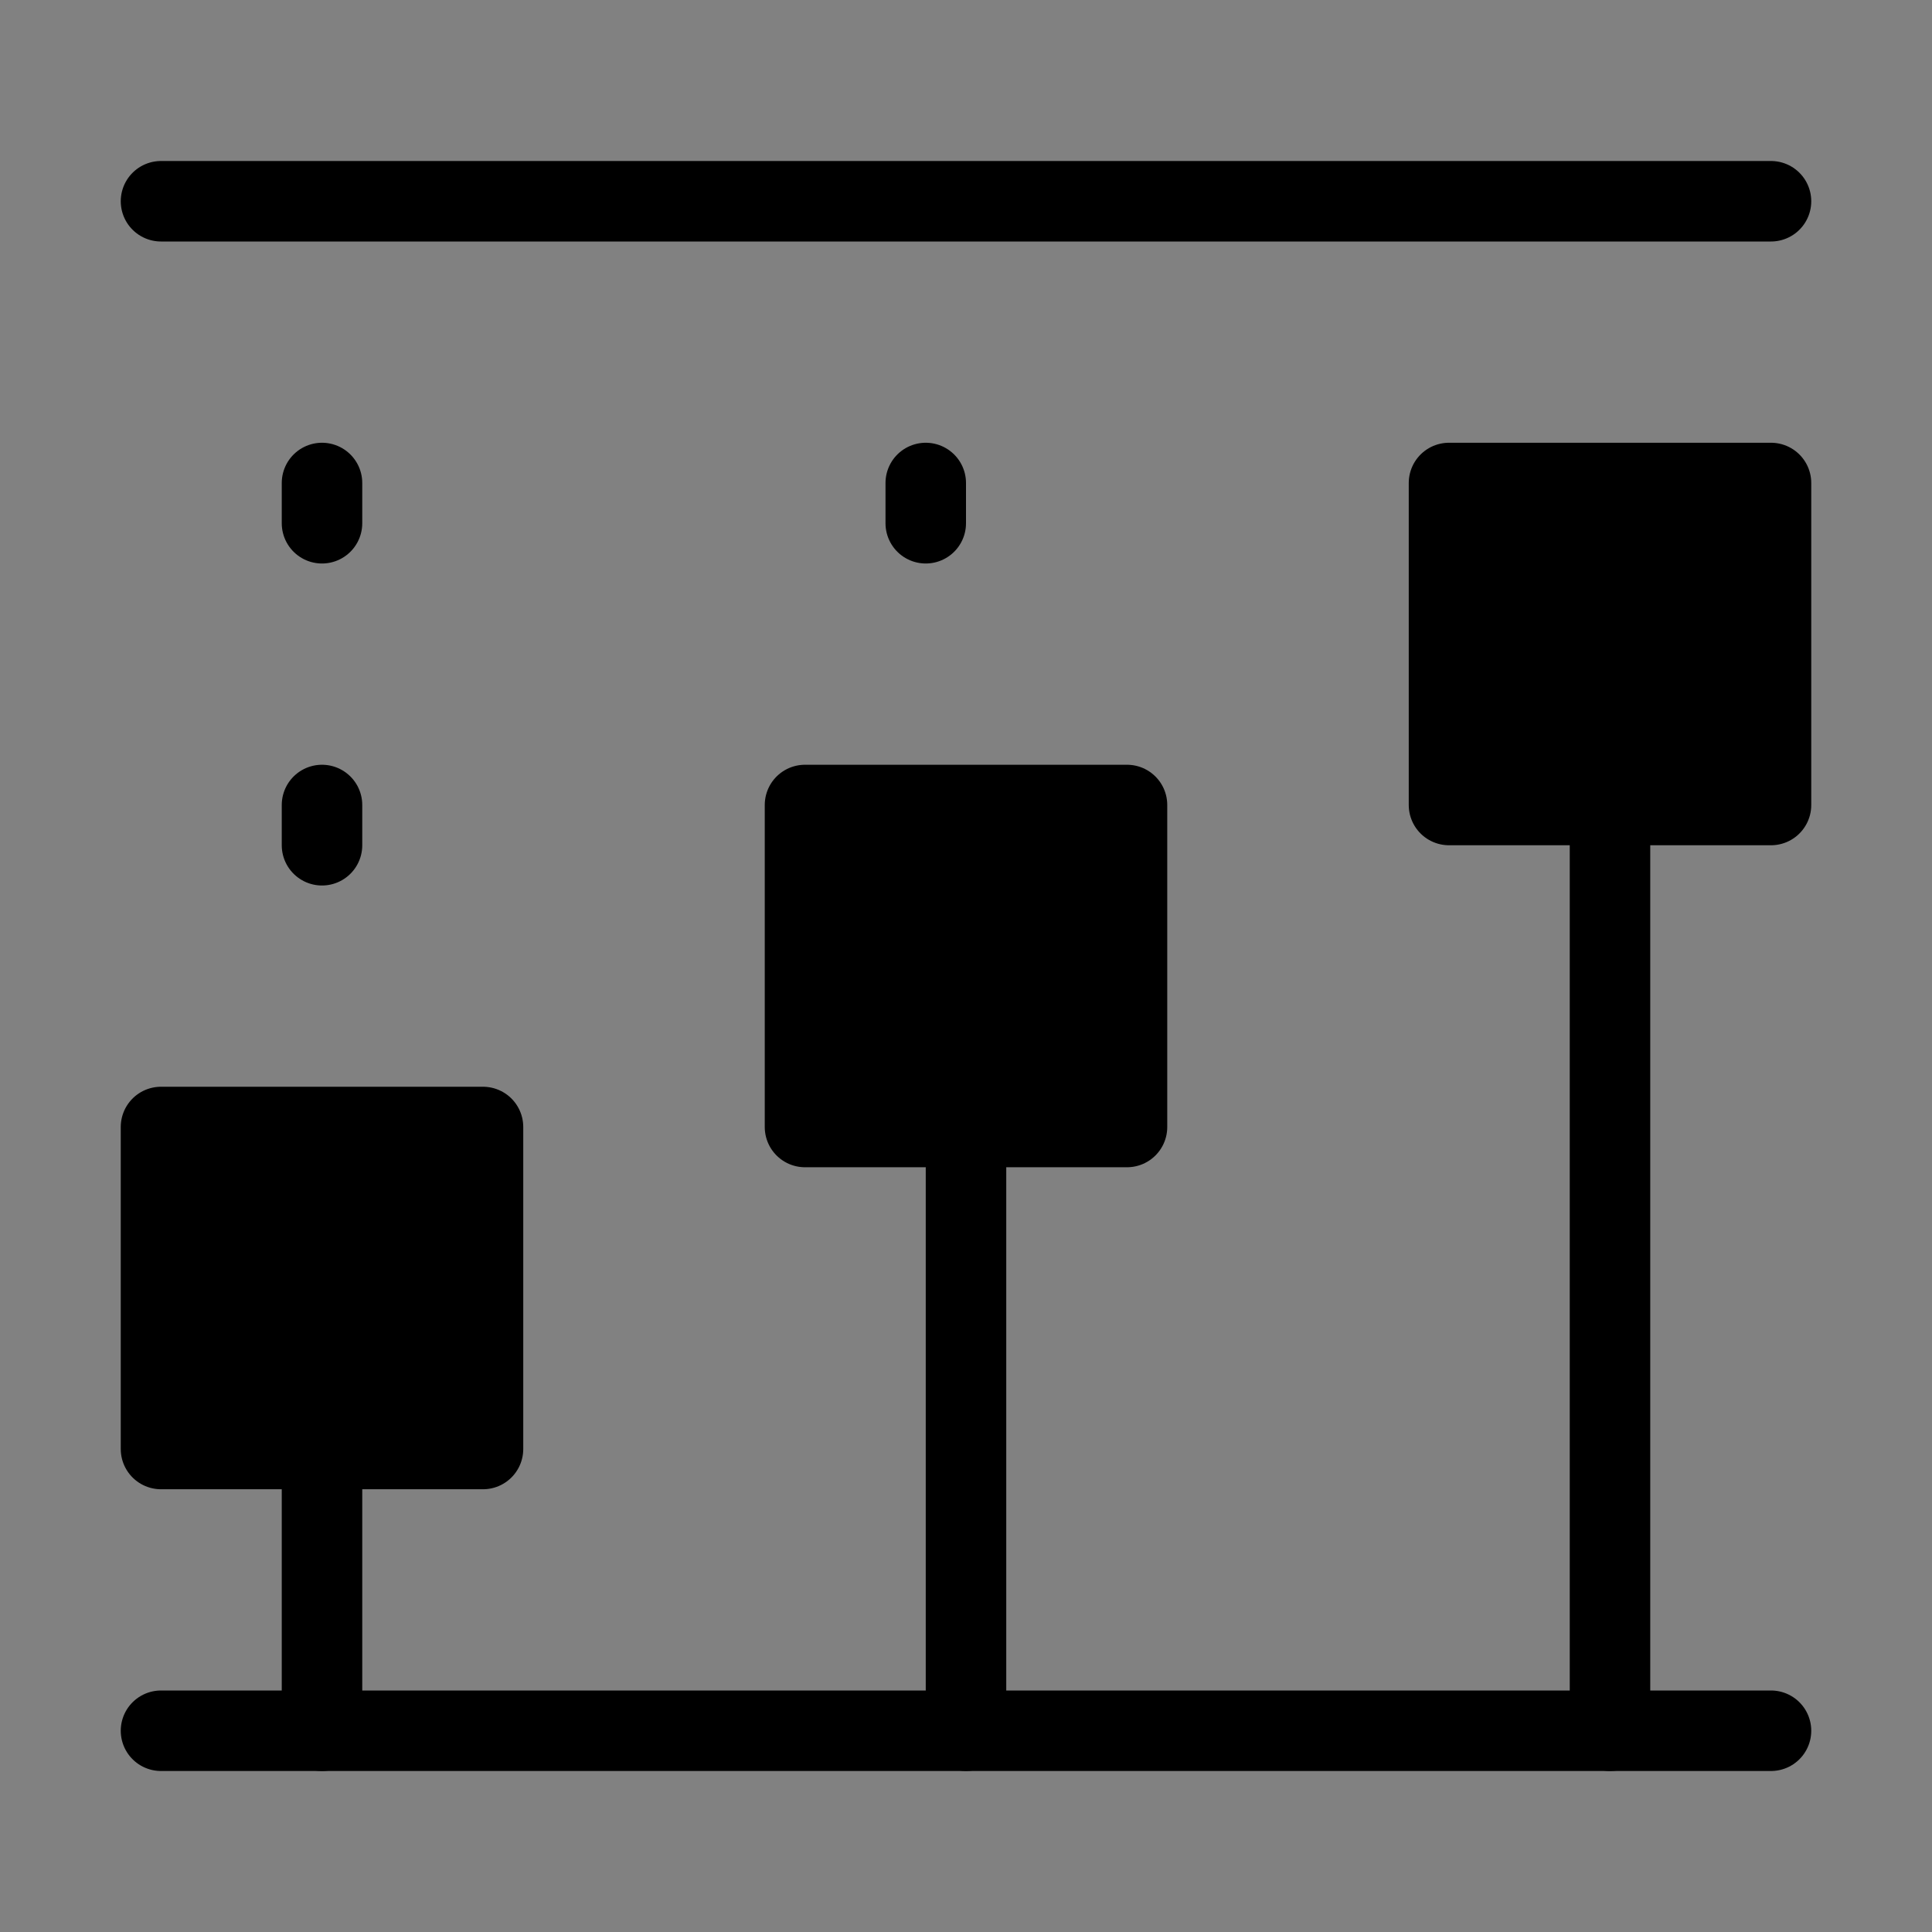
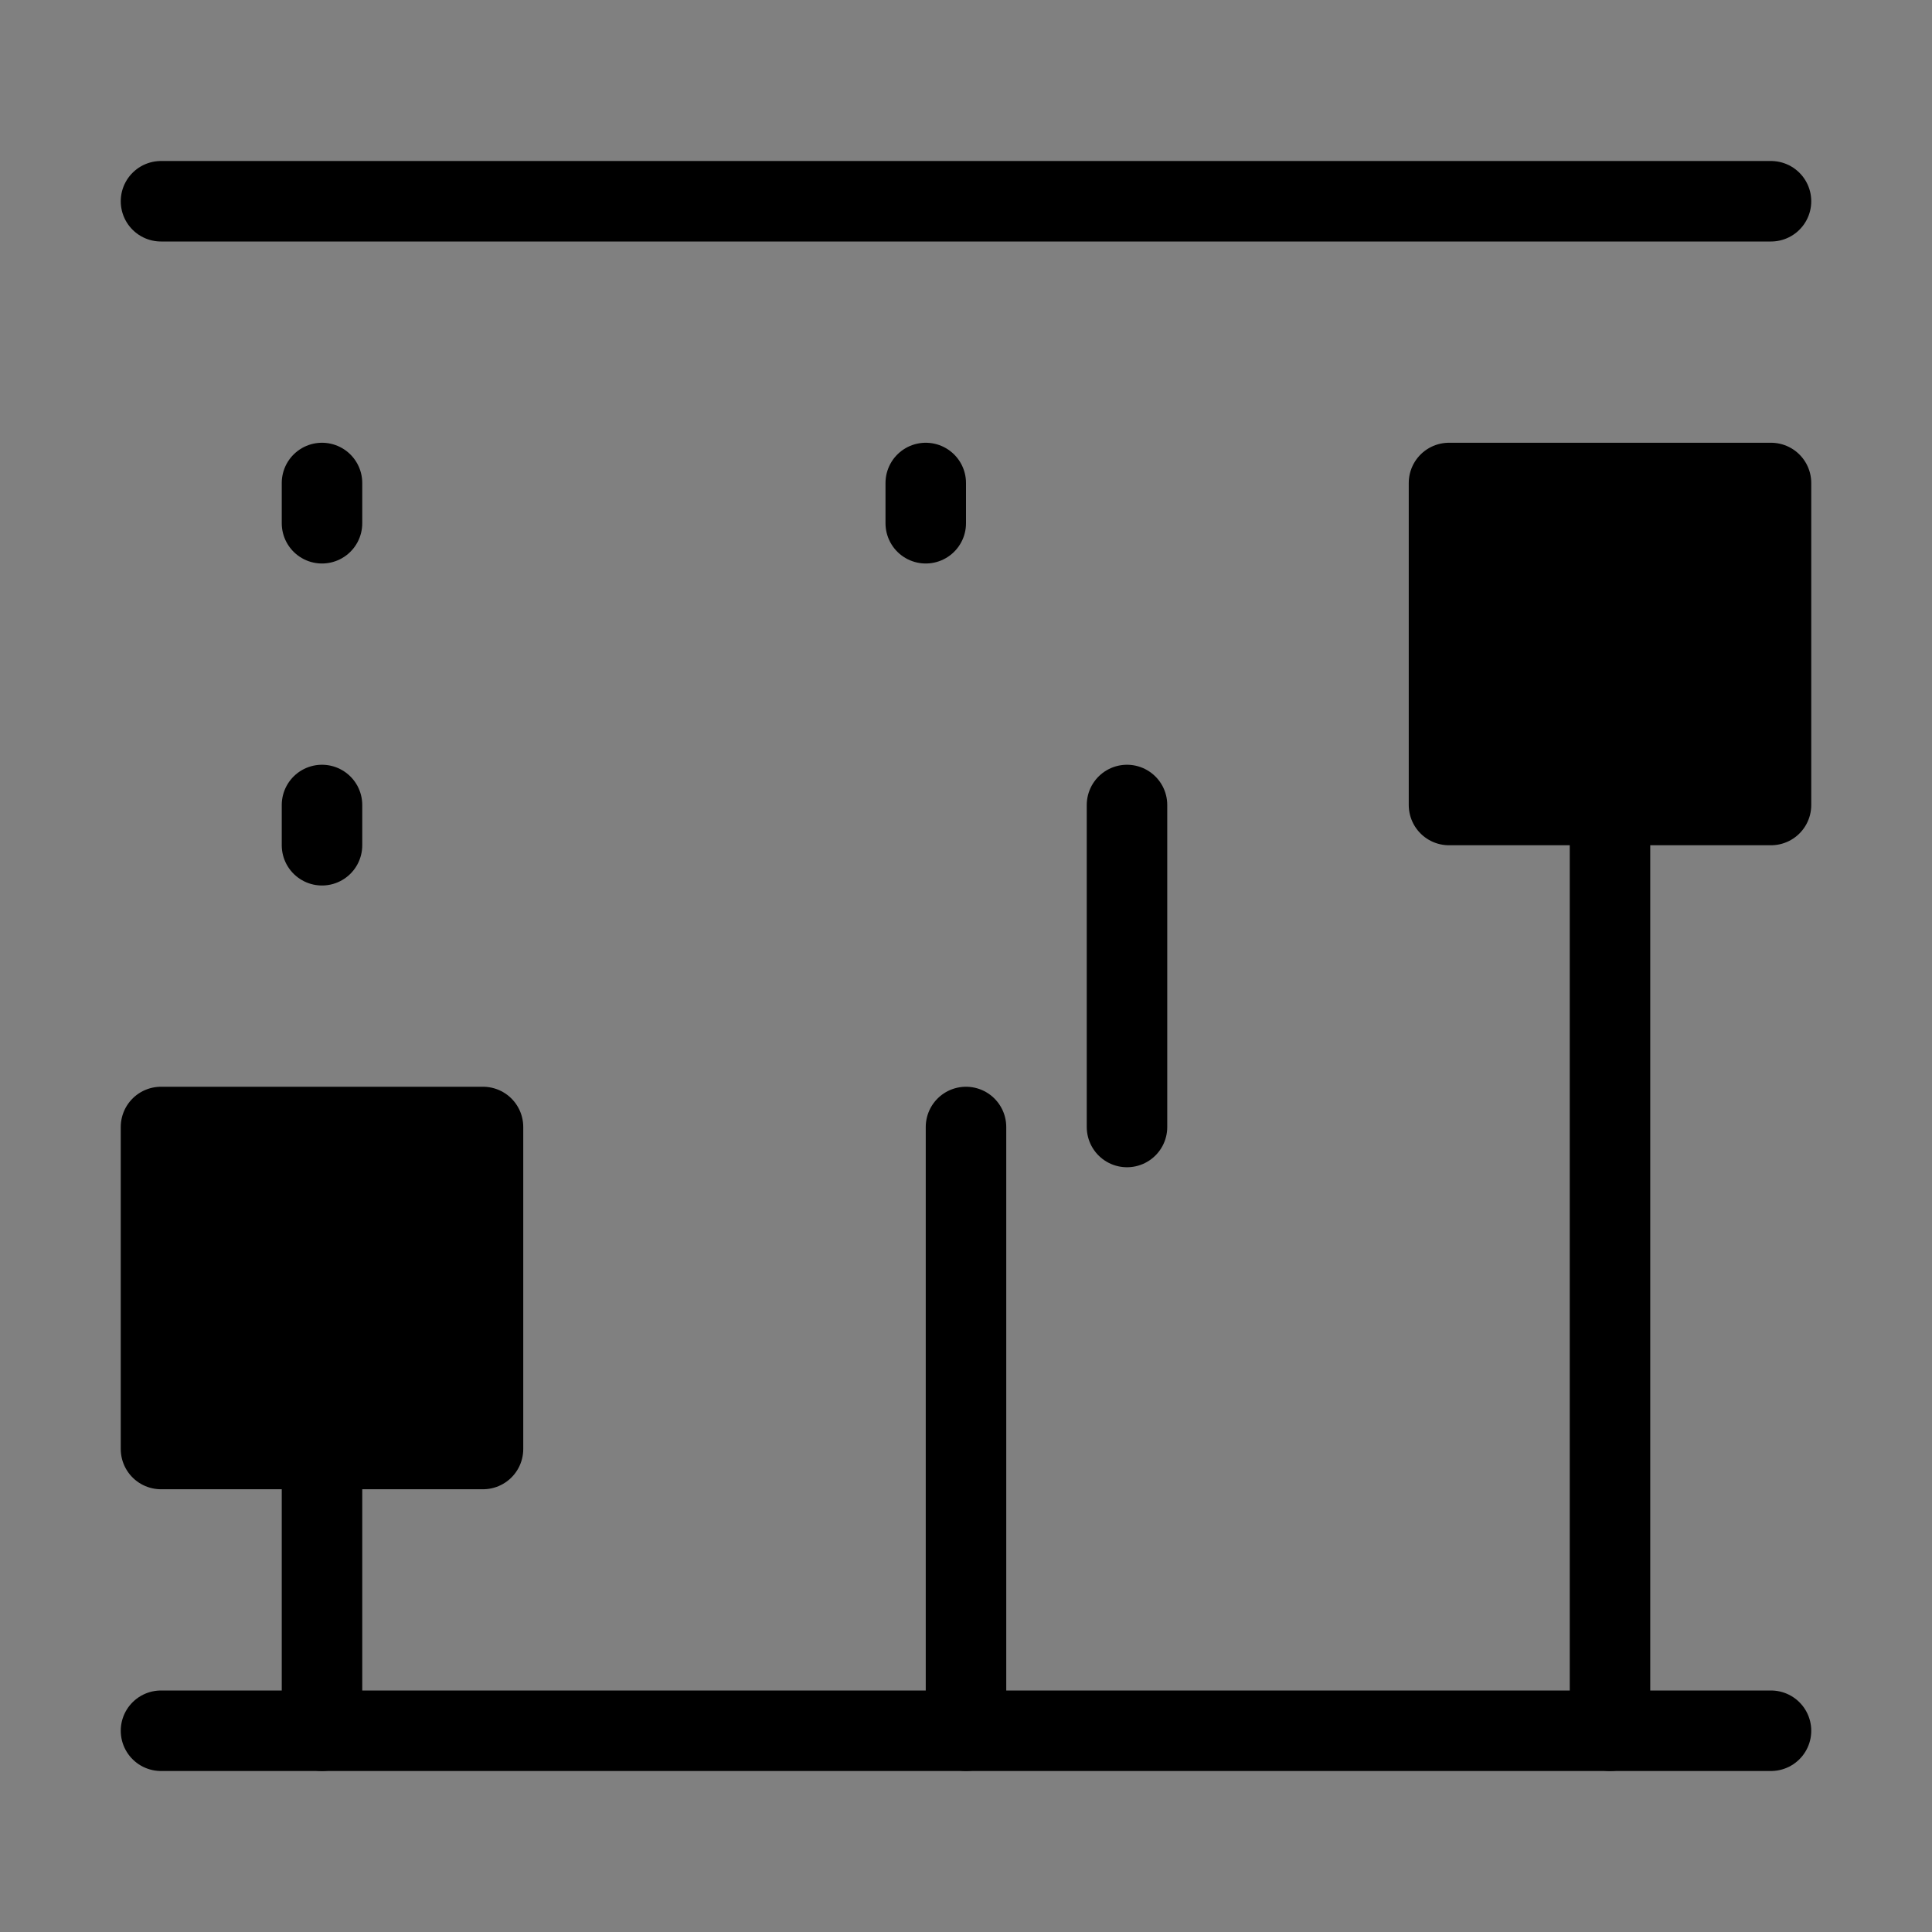
<svg xmlns="http://www.w3.org/2000/svg" viewBox="0 0 48 48" fill="none">
  <rect x="0" y="0" width="48" height="48" fill="#808080" stroke="none" />
-   <rect width="48" height="48" fill="white" fill-opacity="0.01" />
  <path d="M4 5H44" stroke="currentColor" stroke-width="2" stroke-linecap="round" />
  <path d="M4 43H44" stroke="currentColor" stroke-width="2" stroke-linecap="round" />
  <path d="M8 36V43" stroke="currentColor" stroke-width="2" stroke-linecap="round" />
  <path d="M12 28H4V36H12V28Z" fill="currentColor" stroke="currentColor" stroke-width="2" stroke-linejoin="round" />
-   <path d="M28 20H20V28H28V20Z" fill="currentColor" stroke="currentColor" stroke-width="2" stroke-linejoin="round" />
+   <path d="M28 20V28H28V20Z" fill="currentColor" stroke="currentColor" stroke-width="2" stroke-linejoin="round" />
  <path d="M44 12H36V20H44V12Z" fill="currentColor" stroke="currentColor" stroke-width="2" stroke-linejoin="round" />
  <path d="M40 20V43" stroke="currentColor" stroke-width="2" stroke-linecap="round" />
  <path d="M8 12V13" stroke="currentColor" stroke-width="2" stroke-linecap="round" />
  <path d="M8 20V21" stroke="currentColor" stroke-width="2" stroke-linecap="round" />
  <path d="M23 12V13" stroke="currentColor" stroke-width="2" stroke-linecap="round" />
  <path d="M24 28V43" stroke="currentColor" stroke-width="2" stroke-linecap="round" />
</svg>